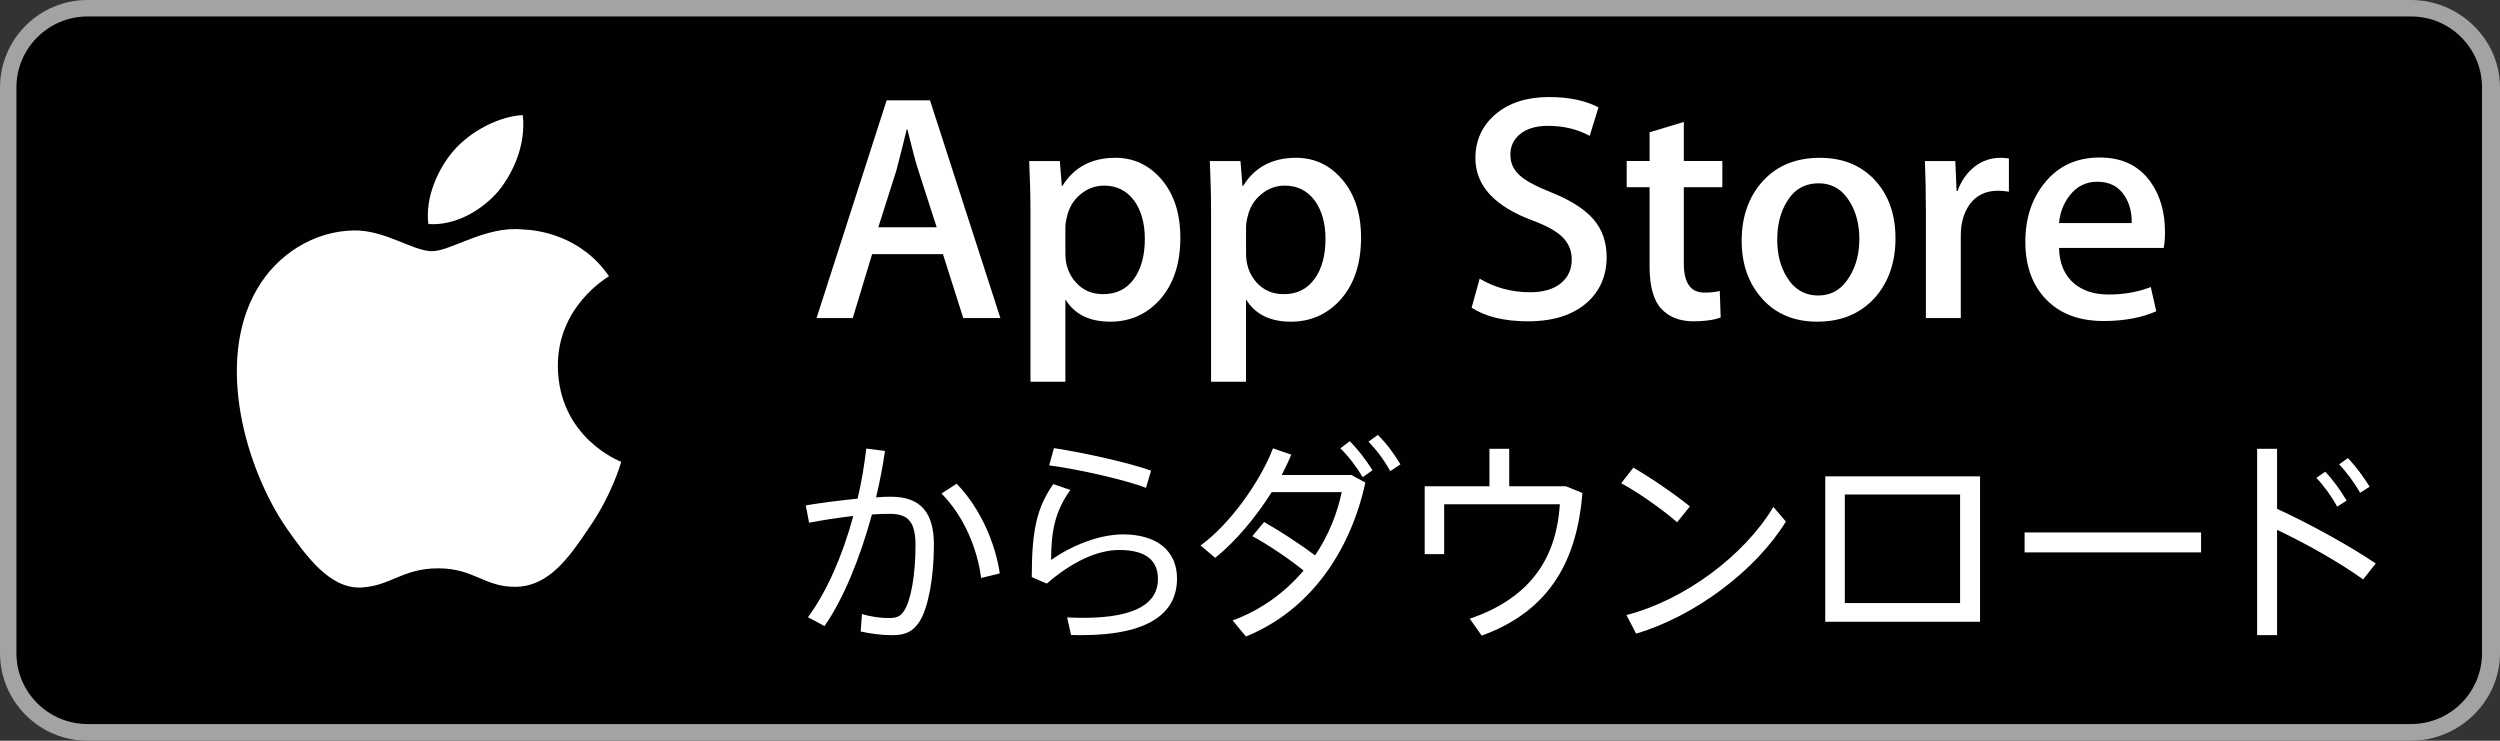
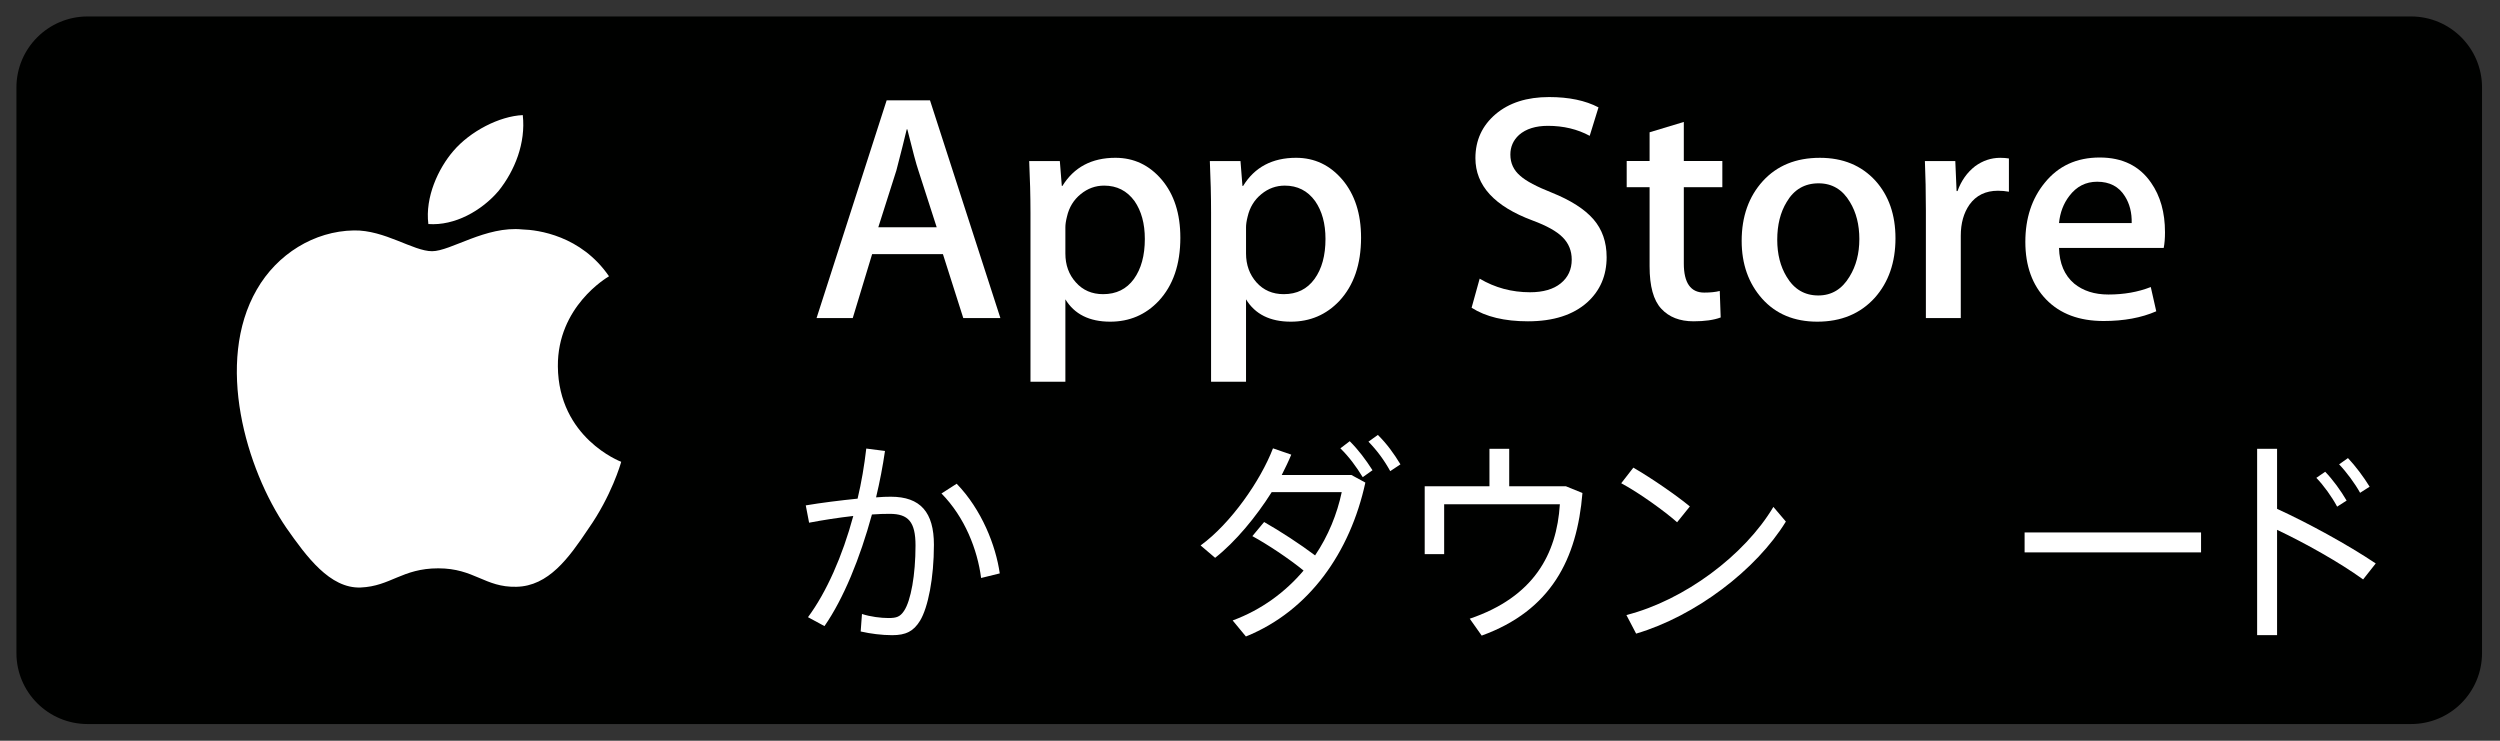
<svg xmlns="http://www.w3.org/2000/svg" id="_レイヤー_2" viewBox="0 0 325.301 96.383">
  <rect x="0" y="0" width="325.301" height="96.383" fill="#333333" stroke="none" />
  <g id="_レイヤー_1-2">
-     <path d="m313.72,96.383H11.396c-6.295,0-11.396-5.13-11.396-11.404V11.384C0,5.106,5.101,0,11.396,0h302.324c6.279,0,11.581,5.106,11.581,11.384v73.595c0,6.274-5.302,11.404-11.581,11.404" style="fill:#a4a3a3;" />
    <path d="m322.962,84.979c0,5.101-4.125,9.234-9.242,9.234H11.396c-5.109,0-9.258-4.132-9.258-9.234V11.38C2.138,6.287,6.287,2.142,11.396,2.142h302.324c5.118,0,9.242,4.145,9.242,9.238v73.599h0Z" style="fill:#000100;" />
    <path d="m72.59,47.671c-.064-7.768,6.359-11.544,6.655-11.721-3.644-5.314-9.282-6.038-11.26-6.094-4.749-.492-9.346,2.831-11.765,2.831-2.459,0-6.174-2.779-10.179-2.703-5.157.084-9.979,3.072-12.63,7.701-5.462,9.454-1.386,23.353,3.844,30.993,2.619,3.736,5.67,7.92,9.674,7.768,3.908-.164,5.382-2.495,10.099-2.495,4.693,0,6.062,2.495,10.147,2.402,4.205-.072,6.847-3.76,9.37-7.532,3.02-4.292,4.237-8.517,4.285-8.733-.096-.032-8.161-3.107-8.241-12.417" style="fill:#fff;" />
    <path d="m64.885,24.831c2.106-2.639,3.54-6.223,3.139-9.854-3.043.136-6.855,2.106-9.05,4.689-1.946,2.267-3.676,5.987-3.236,9.486,3.428.248,6.944-1.73,9.146-4.321" style="fill:#fff;" />
    <path d="m130.172,41.389h-4.829l-2.65-8.325h-9.21l-2.523,8.325h-4.709l9.122-28.338h5.638l9.162,28.338Zm-8.289-11.817l-2.386-7.4c-.264-.757-.737-2.535-1.434-5.342h-.08c-.288,1.21-.729,2.987-1.345,5.342l-2.354,7.4h7.6Z" style="fill:#fff;" />
    <path d="m153.588,30.917c0,3.48-.937,6.226-2.827,8.253-1.69,1.786-3.796,2.687-6.295,2.687-2.715,0-4.661-.973-5.838-2.907v10.723h-4.541v-22.004c0-2.179-.064-4.417-.168-6.715h3.988l.256,3.239h.08c1.506-2.439,3.812-3.66,6.896-3.66,2.411,0,4.421.957,6.038,2.863,1.602,1.906,2.411,4.409,2.411,7.52m-4.621.172c0-1.994-.449-3.628-1.337-4.917-.985-1.354-2.307-2.018-3.957-2.018-1.129,0-2.138.364-3.051,1.109-.913.741-1.514,1.718-1.786,2.923-.144.56-.208,1.025-.208,1.386v3.412c0,1.485.44,2.739,1.369,3.764.905,1.021,2.09,1.53,3.54,1.53,1.714,0,3.051-.657,4.004-1.97.953-1.321,1.426-3.063,1.426-5.217" style="fill:#fff;" />
    <path d="m177.102,30.917c0,3.48-.945,6.226-2.835,8.253-1.698,1.786-3.796,2.687-6.303,2.687-2.707,0-4.653-.973-5.83-2.907v10.723h-4.549v-22.004c0-2.179-.056-4.417-.16-6.715h3.988l.256,3.239h.088c1.497-2.439,3.804-3.66,6.888-3.66,2.41,0,4.421.957,6.038,2.863,1.602,1.906,2.419,4.409,2.419,7.52m-4.629.172c0-1.994-.449-3.628-1.345-4.917-.977-1.354-2.306-2.018-3.948-2.018-1.129,0-2.146.364-3.051,1.109-.913.741-1.506,1.718-1.786,2.923-.144.56-.208,1.025-.208,1.386v3.412c0,1.485.456,2.739,1.361,3.764.913,1.021,2.098,1.53,3.548,1.53,1.714,0,3.043-.657,3.996-1.97.961-1.321,1.433-3.063,1.433-5.217" style="fill:#fff;" />
    <path d="m209.056,33.444c0,2.418-.841,4.369-2.515,5.89-1.842,1.65-4.421,2.475-7.728,2.475-3.043,0-5.486-.588-7.328-1.766l1.049-3.784c1.986,1.177,4.172,1.77,6.559,1.77,1.698,0,3.043-.389,3.988-1.158.953-.773,1.433-1.802,1.433-3.091,0-1.149-.4-2.122-1.177-2.899-.777-.789-2.09-1.513-3.916-2.19-4.965-1.846-7.44-4.549-7.44-8.113,0-2.327.881-4.232,2.627-5.722,1.754-1.486,4.076-2.226,6.959-2.226,2.587,0,4.725.449,6.431,1.342l-1.145,3.704c-1.593-.865-3.412-1.301-5.438-1.301-1.594,0-2.851.396-3.748,1.177-.769.701-1.137,1.562-1.137,2.563,0,1.121.432,2.046,1.297,2.775.753.673,2.13,1.401,4.116,2.186,2.434.981,4.237,2.13,5.39,3.448,1.145,1.322,1.722,2.959,1.722,4.921" style="fill:#fff;" />
    <path d="m224.112,24.358h-5.013v9.934c0,2.515.889,3.78,2.651,3.78.817,0,1.489-.072,2.026-.212l.12,3.448c-.897.336-2.074.5-3.532.5-1.794,0-3.188-.544-4.197-1.638-1.017-1.089-1.522-2.927-1.522-5.506v-10.307h-2.979v-3.404h2.979v-3.74l4.453-1.345v5.085h5.013v3.404Z" style="fill:#fff;" />
    <path d="m246.64,31.005c0,3.135-.897,5.726-2.691,7.74-1.874,2.066-4.364,3.111-7.48,3.111-2.995,0-5.39-.993-7.176-2.987-1.778-1.998-2.667-4.501-2.667-7.528,0-3.163.921-5.762,2.755-7.78,1.842-2.014,4.309-3.027,7.424-3.027,3.003,0,5.406.993,7.232,2.987,1.738,1.934,2.603,4.433,2.603,7.484m-4.701.104c0-1.87-.408-3.48-1.225-4.821-.953-1.618-2.315-2.435-4.077-2.435-1.826,0-3.211.817-4.157,2.435-.817,1.341-1.225,2.979-1.225,4.909,0,1.866.408,3.48,1.225,4.818.969,1.625,2.347,2.43,4.117,2.43,1.738,0,3.091-.817,4.076-2.47.841-1.37,1.265-2.991,1.265-4.865" style="fill:#fff;" />
    <path d="m261.4,24.947c-.449-.084-.921-.128-1.426-.128-1.602,0-2.843.604-3.708,1.814-.745,1.069-1.129,2.411-1.129,4.036v10.72h-4.541v-13.999c0-2.359-.048-4.501-.128-6.435h3.956l.168,3.908h.12c.481-1.341,1.242-2.418,2.283-3.231,1.001-.729,2.09-1.097,3.267-1.097.425,0,.801.032,1.138.084v4.328Z" style="fill:#fff;" />
    <path d="m281.71,30.205c0,.813-.056,1.502-.168,2.058h-13.623c.056,2.026.713,3.564,1.97,4.633,1.161.949,2.635,1.426,4.461,1.426,2.018,0,3.852-.321,5.51-.974l.713,3.156c-1.93.845-4.221,1.265-6.848,1.265-3.179,0-5.662-.933-7.472-2.795-1.802-1.862-2.715-4.364-2.715-7.504,0-3.083.849-5.646,2.531-7.696,1.77-2.186,4.14-3.28,7.151-3.28,2.947,0,5.173,1.093,6.679,3.28,1.209,1.734,1.81,3.876,1.81,6.431m-4.332-1.177c.032-1.346-.264-2.507-.881-3.488-.785-1.262-1.986-1.894-3.612-1.894-1.49,0-2.691.62-3.62,1.846-.761.989-1.209,2.158-1.345,3.536h9.458Z" style="fill:#fff;" />
    <path d="m111.591,64.882c.505-2.114.873-4.313,1.129-6.515l2.435.312c-.288,1.998-.681,4.036-1.161,6.039.737-.064,1.377-.084,1.922-.084,3.852,0,5.606,2.026,5.606,6.255,0,4.317-.761,8.153-1.802,9.875-.849,1.378-1.834,1.886-3.636,1.886-1.337,0-2.883-.2-4.092-.481l.168-2.279c1.097.364,2.483.529,3.444.529,1.065,0,1.514-.165,2.026-.925.897-1.33,1.497-4.713,1.497-8.517,0-3.075-.937-4.116-3.355-4.116-.681,0-1.466.02-2.315.084-1.554,5.698-3.692,10.944-6.175,14.524l-2.146-1.161c2.402-3.243,4.485-7.949,5.894-13.17-1.946.22-3.972.537-5.75.877l-.433-2.254c2.01-.34,4.493-.649,6.743-.877m18.5,9.727l-2.427.597c-.48-3.692-2.114-7.901-5.157-10.996l1.978-1.269c3.267,3.38,5.093,8.061,5.606,11.668" style="fill:#fff;" />
-     <path d="m136.77,72.867c2.819-1.979,6.343-3.332,9.37-3.332,4.365,0,7.015,2.118,7.015,5.754,0,4.509-3.7,7.356-12.461,7.356-.376,0-.881,0-1.329-.024l-.512-2.279c.681.024,1.522.052,2.066.052,7.056,0,9.754-2.002,9.754-5.05,0-2.478-1.634-3.78-5.046-3.78-2.907,0-6.239,1.614-9.418,4.373l-1.954-.845c0-6.09.656-9.025,2.795-12.101l2.227.761c-1.97,2.739-2.507,5.302-2.507,9.114m-.248-12.305l.617-2.25c3.916.597,9.843,1.918,12.637,2.931l-.656,2.238c-2.531-.993-8.77-2.431-12.598-2.919" style="fill:#fff;" />
    <path d="m164.488,67.925c2.058,1.165,4.741,2.915,6.631,4.344,1.714-2.534,2.867-5.385,3.468-8.233h-9.114c-2.058,3.268-4.741,6.483-7.36,8.549l-1.89-1.61c3.924-2.855,7.792-8.409,9.418-12.637l2.378.821c-.344.845-.769,1.714-1.241,2.651h9.074l1.81.985c-1.978,9.082-7.304,16.698-15.545,20.025l-1.722-2.086c3.748-1.381,6.855-3.692,9.226-6.491-1.89-1.55-4.685-3.404-6.663-4.481l1.529-1.838Zm11.14-10.516c1.153,1.158,2.058,2.367,2.963,3.776l-1.274.905c-.841-1.377-1.778-2.651-2.907-3.752l1.217-.929Zm3.66-.817c1.193,1.181,2.066,2.399,2.939,3.828l-1.329.885c-.793-1.441-1.714-2.683-2.835-3.836l1.225-.877Z" style="fill:#fff;" />
    <path d="m193.808,63.276v-4.877h2.571v4.877h7.383l2.147.873c-.705,8.609-4.093,15.288-13.11,18.556l-1.554-2.199c8.321-2.823,11.316-8.377,11.725-14.888h-15.056v6.483h-2.531v-8.825h8.425Z" style="fill:#fff;" />
    <path d="m219.884,65.899l-1.658,2.058c-1.554-1.381-4.933-3.832-7.272-5.078l1.578-2.03c2.427,1.406,5.606,3.608,7.352,5.049m10.868.06l1.626,1.91c-3.861,6.295-11.781,12.301-19.485,14.58l-1.265-2.419c7.528-1.918,15.369-7.761,19.125-14.071" style="fill:#fff;" />
-     <path d="m257.644,80.903h-20.141v-18.92h20.141v18.92Zm-2.595-16.558h-15v14.127h15v-14.127Z" style="fill:#fff;" />
    <rect x="263.442" y="69.282" width="22.96" height="2.595" style="fill:#fff;" />
    <path d="m309.131,73.319l-1.642,2.078c-3.019-2.19-7.504-4.705-11.196-6.455v13.703h-2.595v-24.246h2.595v7.812c4.004,1.83,9.226,4.677,12.838,7.108m-6.575-11.933c1.009,1.045,2.026,2.45,2.787,3.752l-1.233.789c-.681-1.274-1.754-2.767-2.707-3.748l1.153-.793Zm2.963-1.778c.985,1.045,2.026,2.43,2.819,3.724l-1.241.793c-.673-1.217-1.778-2.711-2.731-3.704l1.153-.813Z" style="fill:#fff;" />
  </g>
</svg>